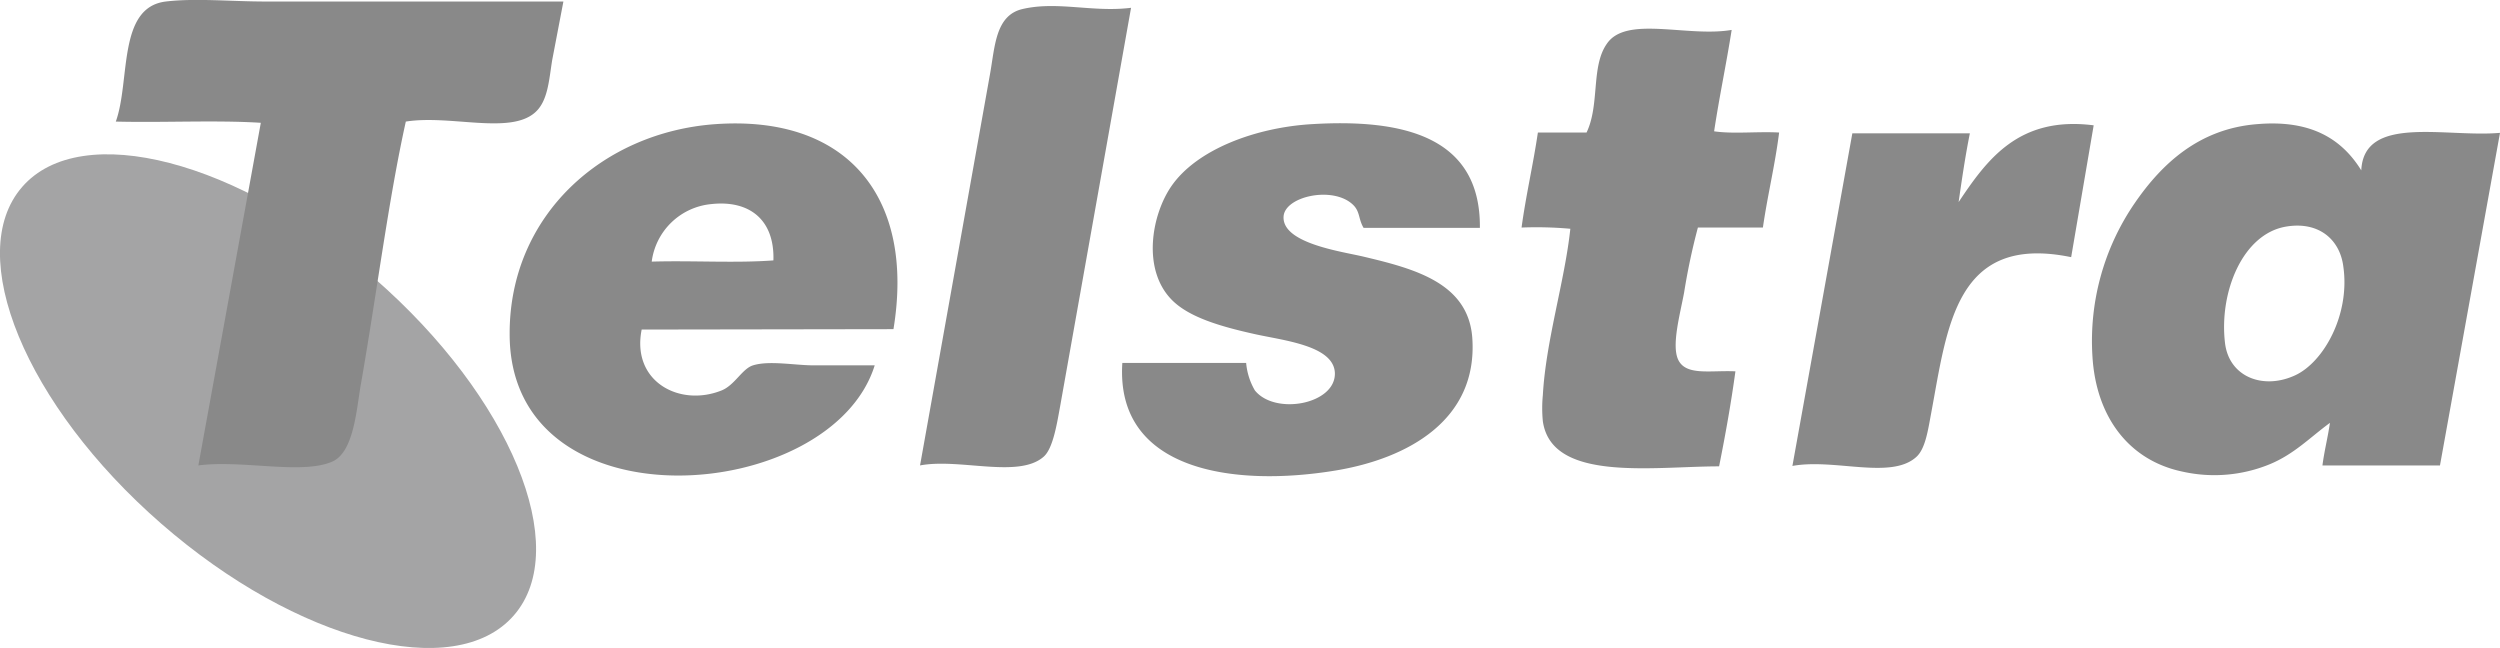
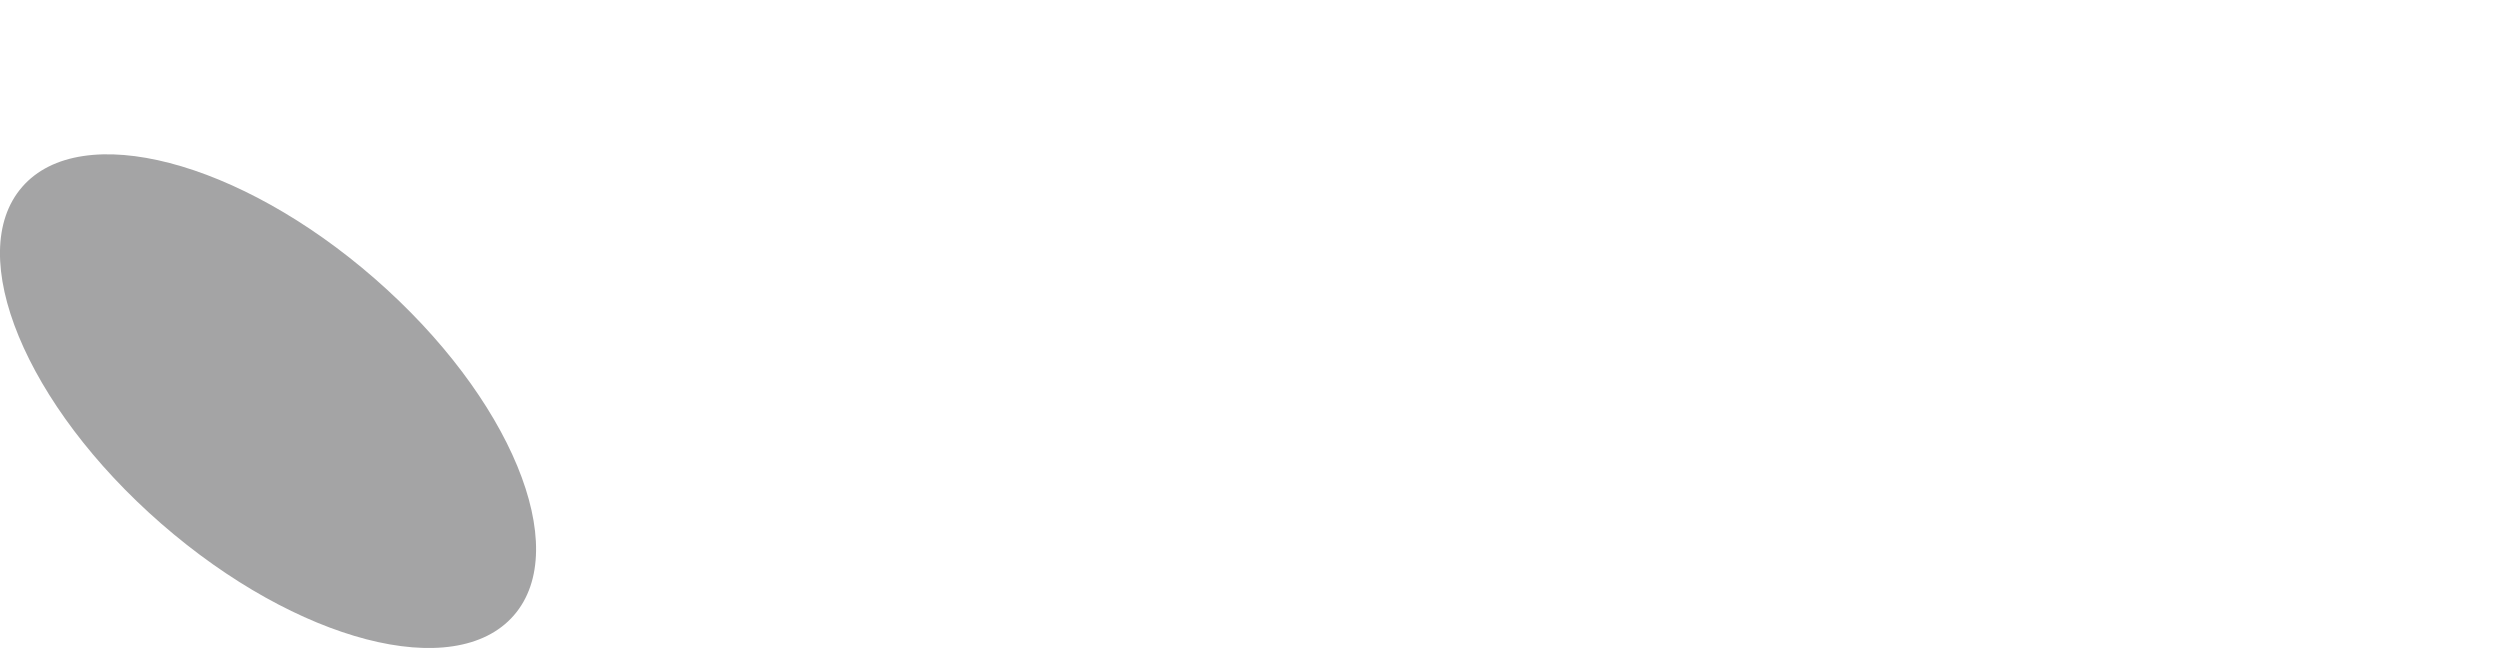
<svg xmlns="http://www.w3.org/2000/svg" viewBox="0 0 246.54 63.9">
  <path d="M50.67 60.69c-5.81 6.67-21.38 2.62-34.77-9.05S-3.62 25.1 2.19 18.43s21.39-2.62 34.77 9.05 19.53 26.54 13.71 33.21z" fill="#a4a4a5" />
-   <path d="M55.56.15l-1.11 5.8c-.32 2-.42 4.07-1.73 5.18-2.52 2.15-8.33.17-12.7.86-1.7 7.64-2.89 17.12-4.43 25.89-.44 2.49-.68 6.72-2.84 7.65-3 1.3-8.91-.2-13.19.37l6.16-33.79c-4.52-.28-9.57 0-14.3-.12C12.87 7.95 11.57.73 16.35.15c2.94-.35 6.41 0 9.87 0zm55.98.62l-7 39.33c-.3 1.61-.68 4.11-1.61 4.93-2.46 2.19-8.3.13-12.2.87l6.9-38.59c.49-2.72.53-5.8 3.21-6.42 3.44-.8 6.93.35 10.7-.12zm59.23 2.18c-.53 3.38-1.22 6.6-1.73 10 1.89.28 4.32 0 6.41.12-.41 3.25-1.14 6.17-1.6 9.37h-6.41a63.6 63.6 0 0 0-1.36 6.41c-.4 2.14-1.22 5.09-.62 6.54.72 1.72 3.18 1.11 5.68 1.23-.44 3.22-1 6.32-1.61 9.37-6.51 0-16.51 1.59-17.38-4.44a13.18 13.18 0 0 1 0-2.59c.3-5.37 2.17-11.28 2.71-16.4a37.66 37.66 0 0 0-4.81-.12c.44-3.22 1.14-6.18 1.61-9.37h4.8c1.32-2.75.42-6.51 2-8.75 1.9-2.83 7.96-.62 12.31-1.37zm-24.83 19.52h-11.47c-.54-.91-.32-1.64-1.11-2.34-2-1.8-6.67-.75-6.78 1.23-.15 2.65 5.75 3.44 7.89 3.95 5 1.19 10.32 2.58 10.72 8 .58 8.14-6.42 11.91-13.42 13.08-10 1.67-21.79.11-21.09-10.6h12.21a6.48 6.48 0 0 0 .86 2.71c2 2.49 8 1.36 7.89-1.73-.12-2.7-5.08-3.19-7.89-3.82-3.42-.76-6.58-1.68-8.26-3.45-2.86-3-1.92-8.28 0-11.1 2.51-3.68 8.37-5.84 13.93-6.16 8.89-.53 16.61 1.19 16.52 10.23zm60.53-10.11l-2.22 13c-11.43-2.35-12.21 6.88-13.81 15.41-.32 1.73-.58 3.52-1.48 4.31-2.51 2.24-8.05.11-12.2.87l5.91-32.8h11.59c-.44 2.19-.78 4.48-1.11 6.78 2.78-4.15 5.9-8.52 13.32-7.57zM88.11 32.46c2.13-12.94-4.48-21.12-17.51-20.22-11.16.77-20.38 9-20.34 20.71 0 19.3 31.71 16.86 36 3.08h-6c-1.89 0-4.4-.5-6 0-1.07.33-1.79 1.94-3.09 2.47-4.14 1.67-8.92-.87-7.89-6zm-18-12.33c3.78-.43 6.29 1.53 6.16 5.55-3.74.28-8 0-12 .12a6.54 6.54 0 0 1 5.84-5.67zm162.75-3.33c-1.94-3.13-5-5-10.24-4.56-5.74.44-9.42 3.9-12.08 7.76a24 24 0 0 0-4.19 15.17c.36 5.92 3.57 10.23 8.88 11.34a14.37 14.37 0 0 0 8.63-.74c2.4-1 3.94-2.63 5.91-4.07-.21 1.44-.55 2.74-.74 4.2h11.59l5.92-32.8c-5.31.48-13.43-1.84-13.68 3.7zm-6.54 20.22c-3.16 1.45-6.51.14-6.9-3.21-.59-5 1.74-10.73 6-11.46 3.25-.56 5.34 1.28 5.67 3.94.68 4.73-1.93 9.43-4.77 10.73z" fill="#898989" fill-rule="evenodd" />
</svg>